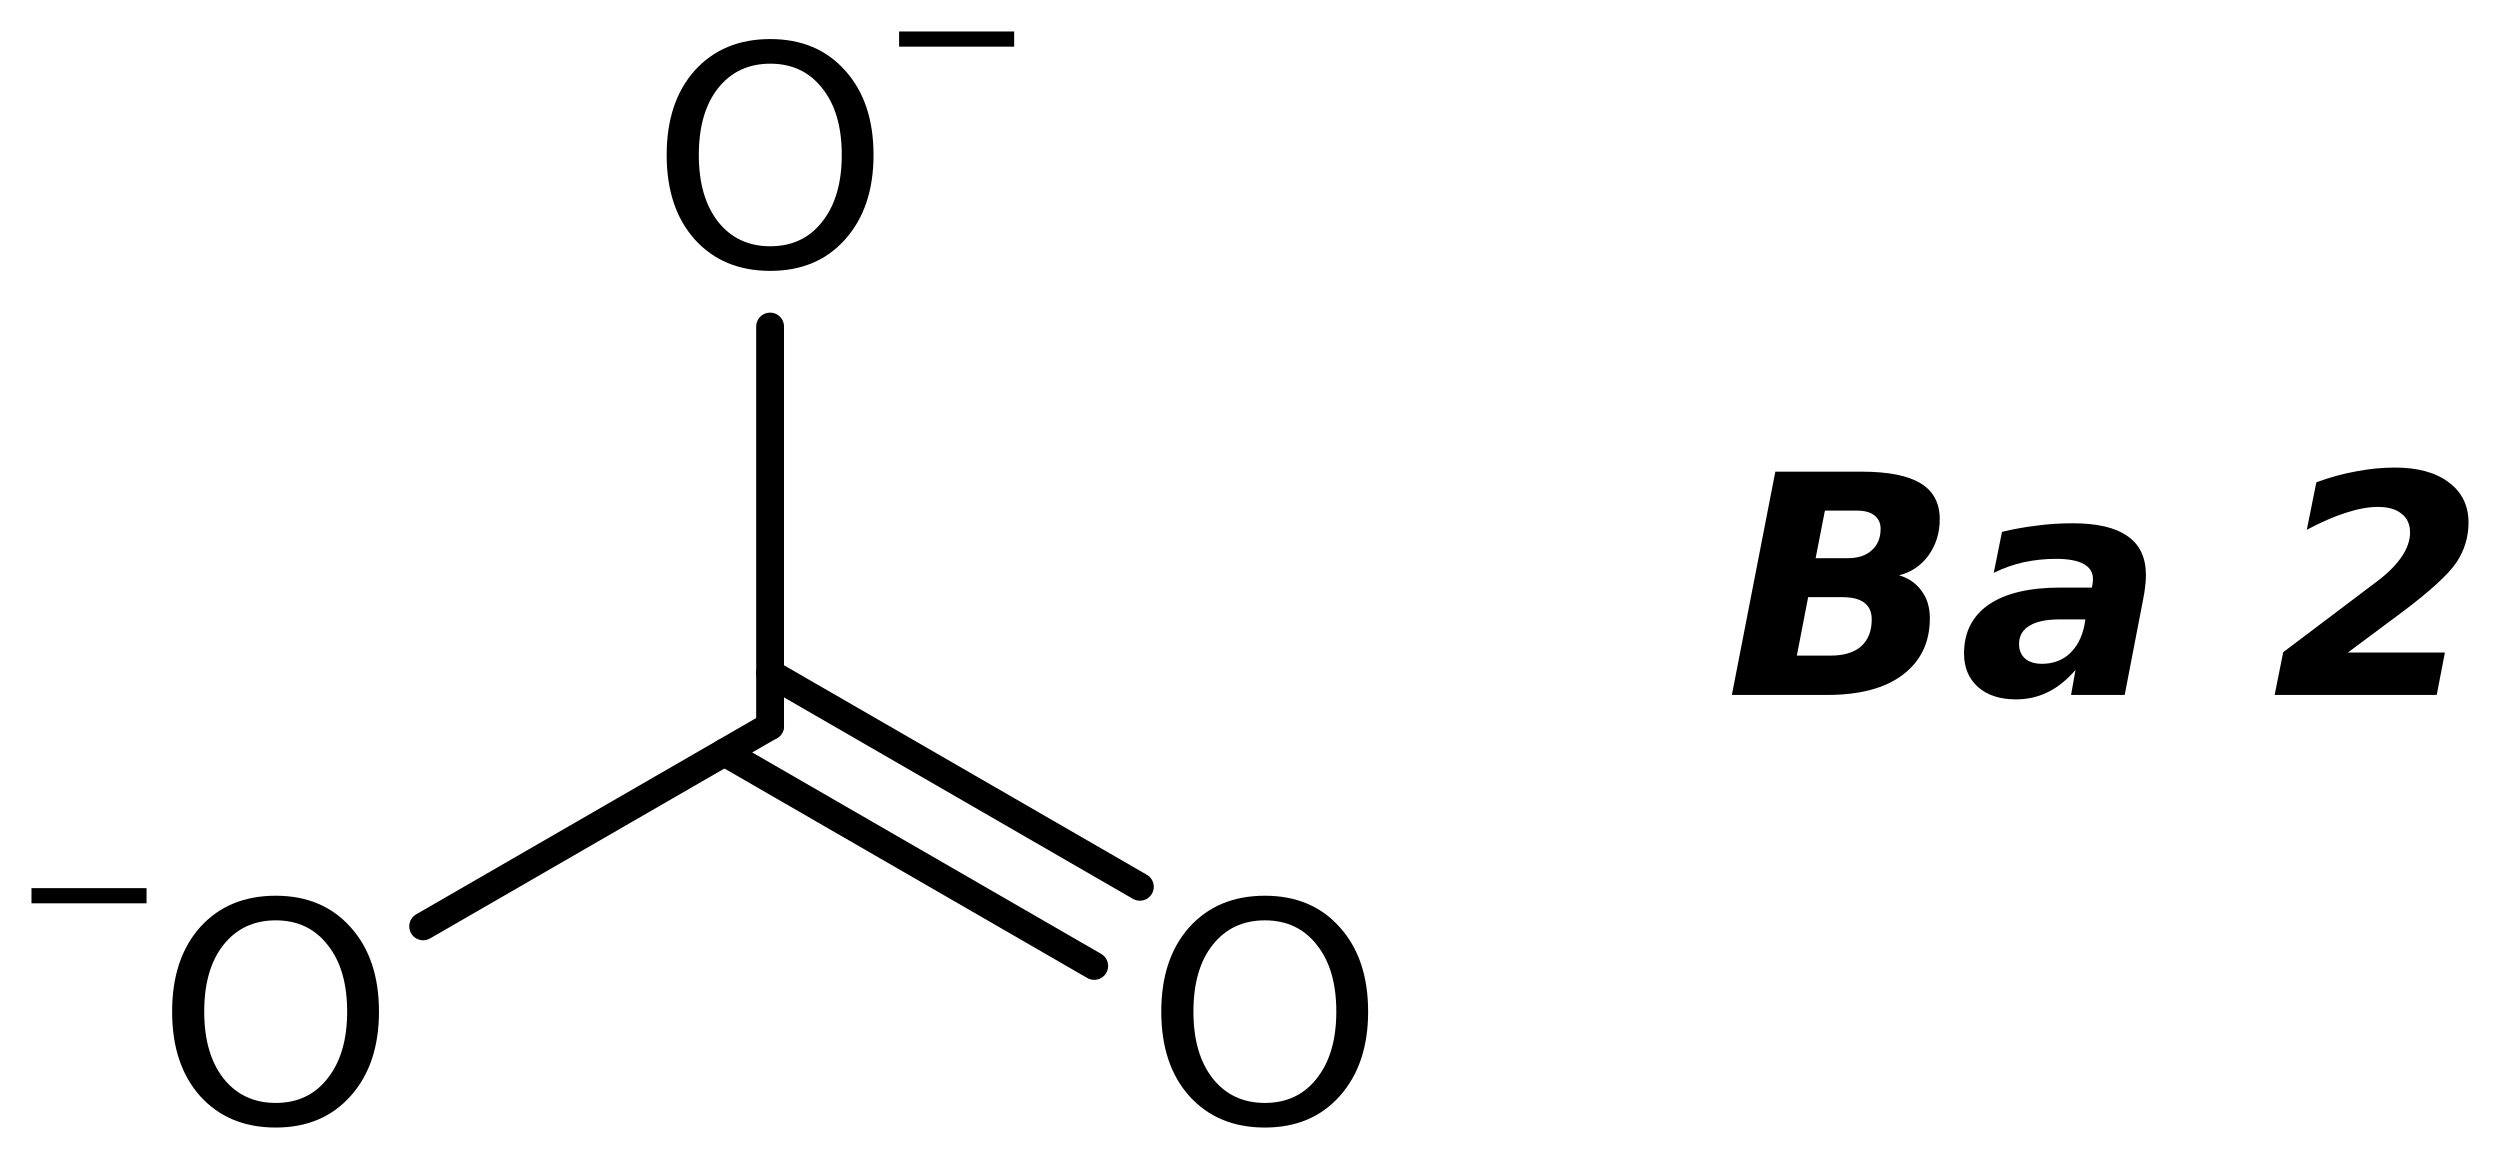
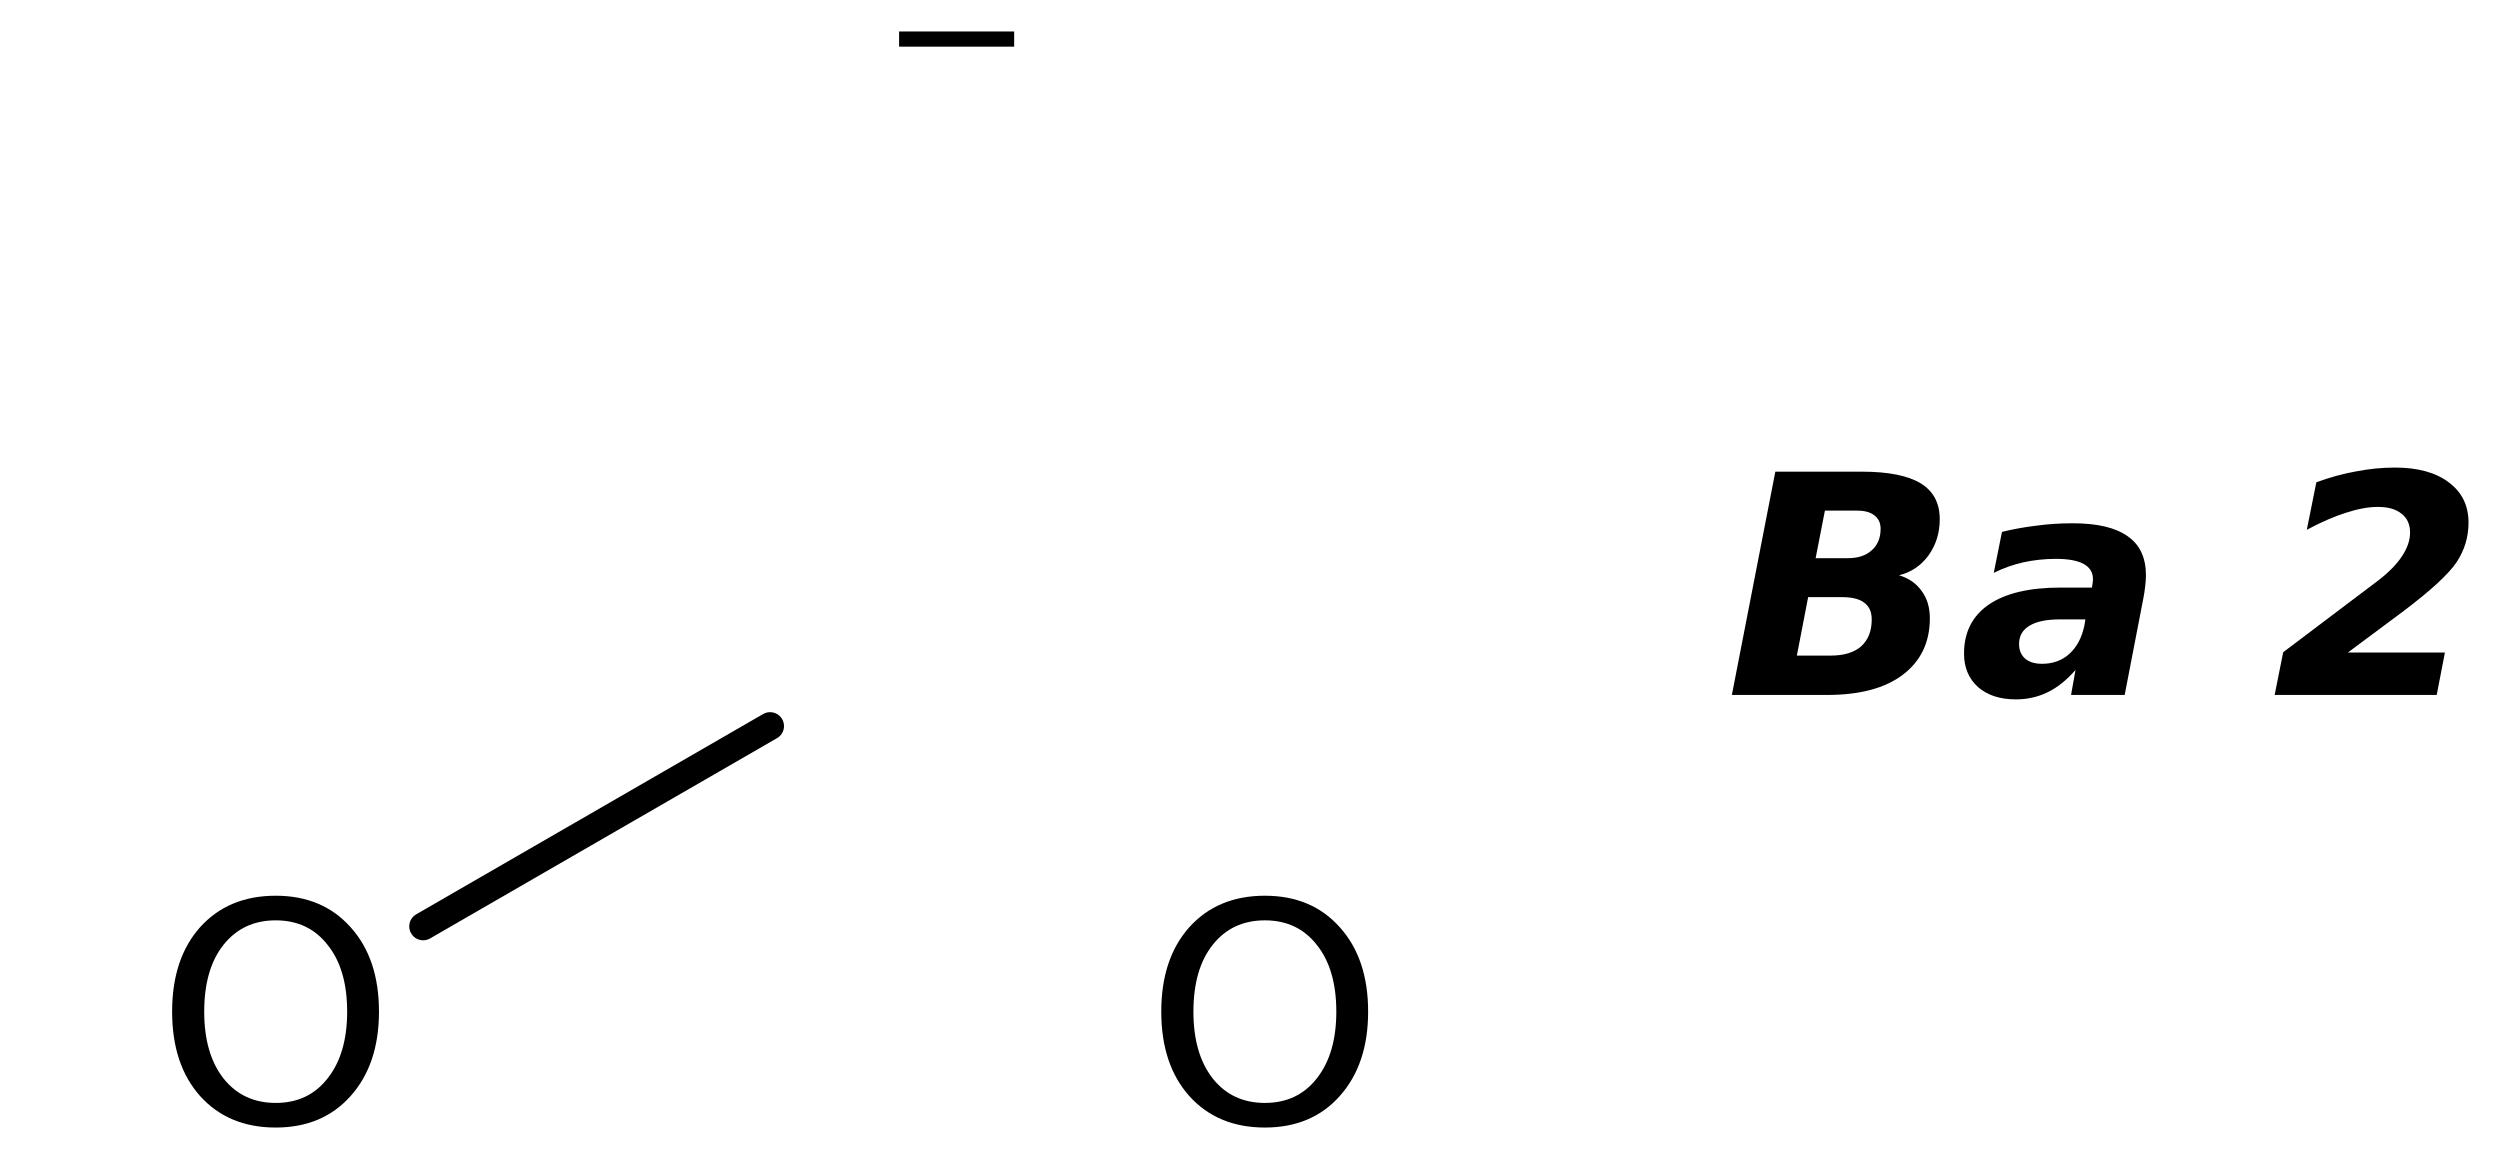
<svg xmlns="http://www.w3.org/2000/svg" version="1.2" width="44.475mm" height="20.619mm" viewBox="0 0 44.475 20.619">
  <desc>Generated by the Chemistry Development Kit (http://github.com/cdk)</desc>
  <g stroke-linecap="round" stroke-linejoin="round" stroke="#000000" stroke-width=".495" fill="#000000">
    <rect x=".0" y=".0" width="45.0" height="21.0" fill="#FFFFFF" stroke="none" />
    <g id="mol1" class="mol">
      <g id="mol1bnd1" class="bond">
-         <line x1="13.7" y1="11.978" x2="20.278" y2="15.776" />
-         <line x1="12.888" y1="13.386" x2="19.466" y2="17.184" />
-       </g>
+         </g>
      <line id="mol1bnd2" class="bond" x1="13.7" y1="12.917" x2="7.528" y2="16.48" />
-       <line id="mol1bnd3" class="bond" x1="13.7" y1="12.917" x2="13.7" y2="5.809" />
      <path id="mol1atm2" class="atom" d="M22.502 16.373q-.584 -.0 -.93 .438q-.341 .432 -.341 1.186q.0 .748 .341 1.186q.346 .438 .93 .438q.584 -.0 .925 -.438q.346 -.438 .346 -1.186q.0 -.754 -.346 -1.186q-.341 -.438 -.925 -.438zM22.502 15.935q.834 .0 1.332 .56q.505 .559 .505 1.502q.0 .937 -.505 1.502q-.498 .56 -1.332 .56q-.839 -.0 -1.344 -.56q-.499 -.559 -.499 -1.502q.0 -.943 .499 -1.502q.505 -.56 1.344 -.56z" stroke="none" />
      <g id="mol1atm3" class="atom">
        <path d="M4.905 16.373q-.584 -.0 -.931 .438q-.341 .432 -.341 1.186q.0 .748 .341 1.186q.347 .438 .931 .438q.584 -.0 .924 -.438q.347 -.438 .347 -1.186q-.0 -.754 -.347 -1.186q-.34 -.438 -.924 -.438zM4.905 15.935q.833 .0 1.332 .56q.505 .559 .505 1.502q-.0 .937 -.505 1.502q-.499 .56 -1.332 .56q-.84 -.0 -1.345 -.56q-.498 -.559 -.498 -1.502q-.0 -.943 .498 -1.502q.505 -.56 1.345 -.56z" stroke="none" />
-         <path d="M.56 15.8h2.047v.27h-2.047v-.27z" stroke="none" />
      </g>
      <g id="mol1atm4" class="atom">
-         <path d="M13.703 1.133q-.583 -.0 -.93 .438q-.341 .432 -.341 1.186q.0 .748 .341 1.186q.347 .438 .93 .438q.584 -.0 .925 -.438q.347 -.438 .347 -1.186q-.0 -.754 -.347 -1.186q-.341 -.438 -.925 -.438zM13.703 .695q.834 .0 1.332 .56q.505 .559 .505 1.502q.0 .937 -.505 1.502q-.498 .56 -1.332 .56q-.839 -.0 -1.344 -.56q-.499 -.559 -.499 -1.502q.0 -.943 .499 -1.502q.505 -.56 1.344 -.56z" stroke="none" />
        <path d="M15.995 .56h2.047v.27h-2.047v-.27z" stroke="none" />
      </g>
      <path id="mol1atm5" class="atom" d="M32.872 9.93q.274 -.0 .426 -.14q.158 -.14 .158 -.383q.0 -.152 -.109 -.237q-.104 -.086 -.311 -.086h-.571l-.165 .846h.572zM32.568 11.663q.353 .0 .541 -.164q.189 -.17 .189 -.48q-.0 -.201 -.134 -.298q-.128 -.098 -.395 -.098h-.602l-.201 1.04h.602zM33.784 10.234q.262 .079 .402 .28q.146 .194 .146 .486q-.0 .639 -.481 1.004q-.474 .359 -1.344 .359h-1.697l.773 -3.972h1.538q.706 .0 1.047 .207q.34 .207 .34 .639q.0 .364 -.2 .644q-.201 .274 -.524 .353zM36.643 11.019q-.359 -.0 -.542 .115q-.182 .11 -.182 .323q.0 .164 .109 .261q.11 .091 .299 .091q.291 .0 .486 -.176q.201 -.183 .268 -.505l.018 -.109h-.456zM38.127 10.66l-.329 1.703h-.954l.079 -.444q-.232 .267 -.493 .395q-.262 .128 -.566 .128q-.425 -.0 -.675 -.219q-.249 -.225 -.249 -.596q-.0 -.566 .438 -.87q.444 -.304 1.277 -.304h.56l.012 -.073q.006 -.036 .006 -.049q-.0 -.018 -.0 -.036q-.0 -.17 -.164 -.262q-.165 -.091 -.493 -.091q-.298 .0 -.578 .061q-.274 .061 -.529 .188l.146 -.729q.298 -.073 .608 -.11q.31 -.043 .651 -.043q.657 .0 .979 .232q.323 .225 .323 .693q-.0 .085 -.013 .195q-.012 .109 -.036 .231zM41.768 11.609h1.727l-.146 .754h-2.883l.152 -.76l1.685 -1.272q.28 -.213 .426 -.432q.146 -.218 .146 -.425q-.0 -.219 -.152 -.335q-.146 -.121 -.42 -.121q-.25 -.0 -.566 .103q-.31 .097 -.699 .304l.17 -.845q.365 -.134 .712 -.195q.346 -.067 .687 -.067q.608 .0 .955 .262q.353 .261 .353 .717q-.0 .384 -.213 .706q-.213 .316 -.937 .864l-.997 .742z" stroke="none" />
    </g>
  </g>
</svg>